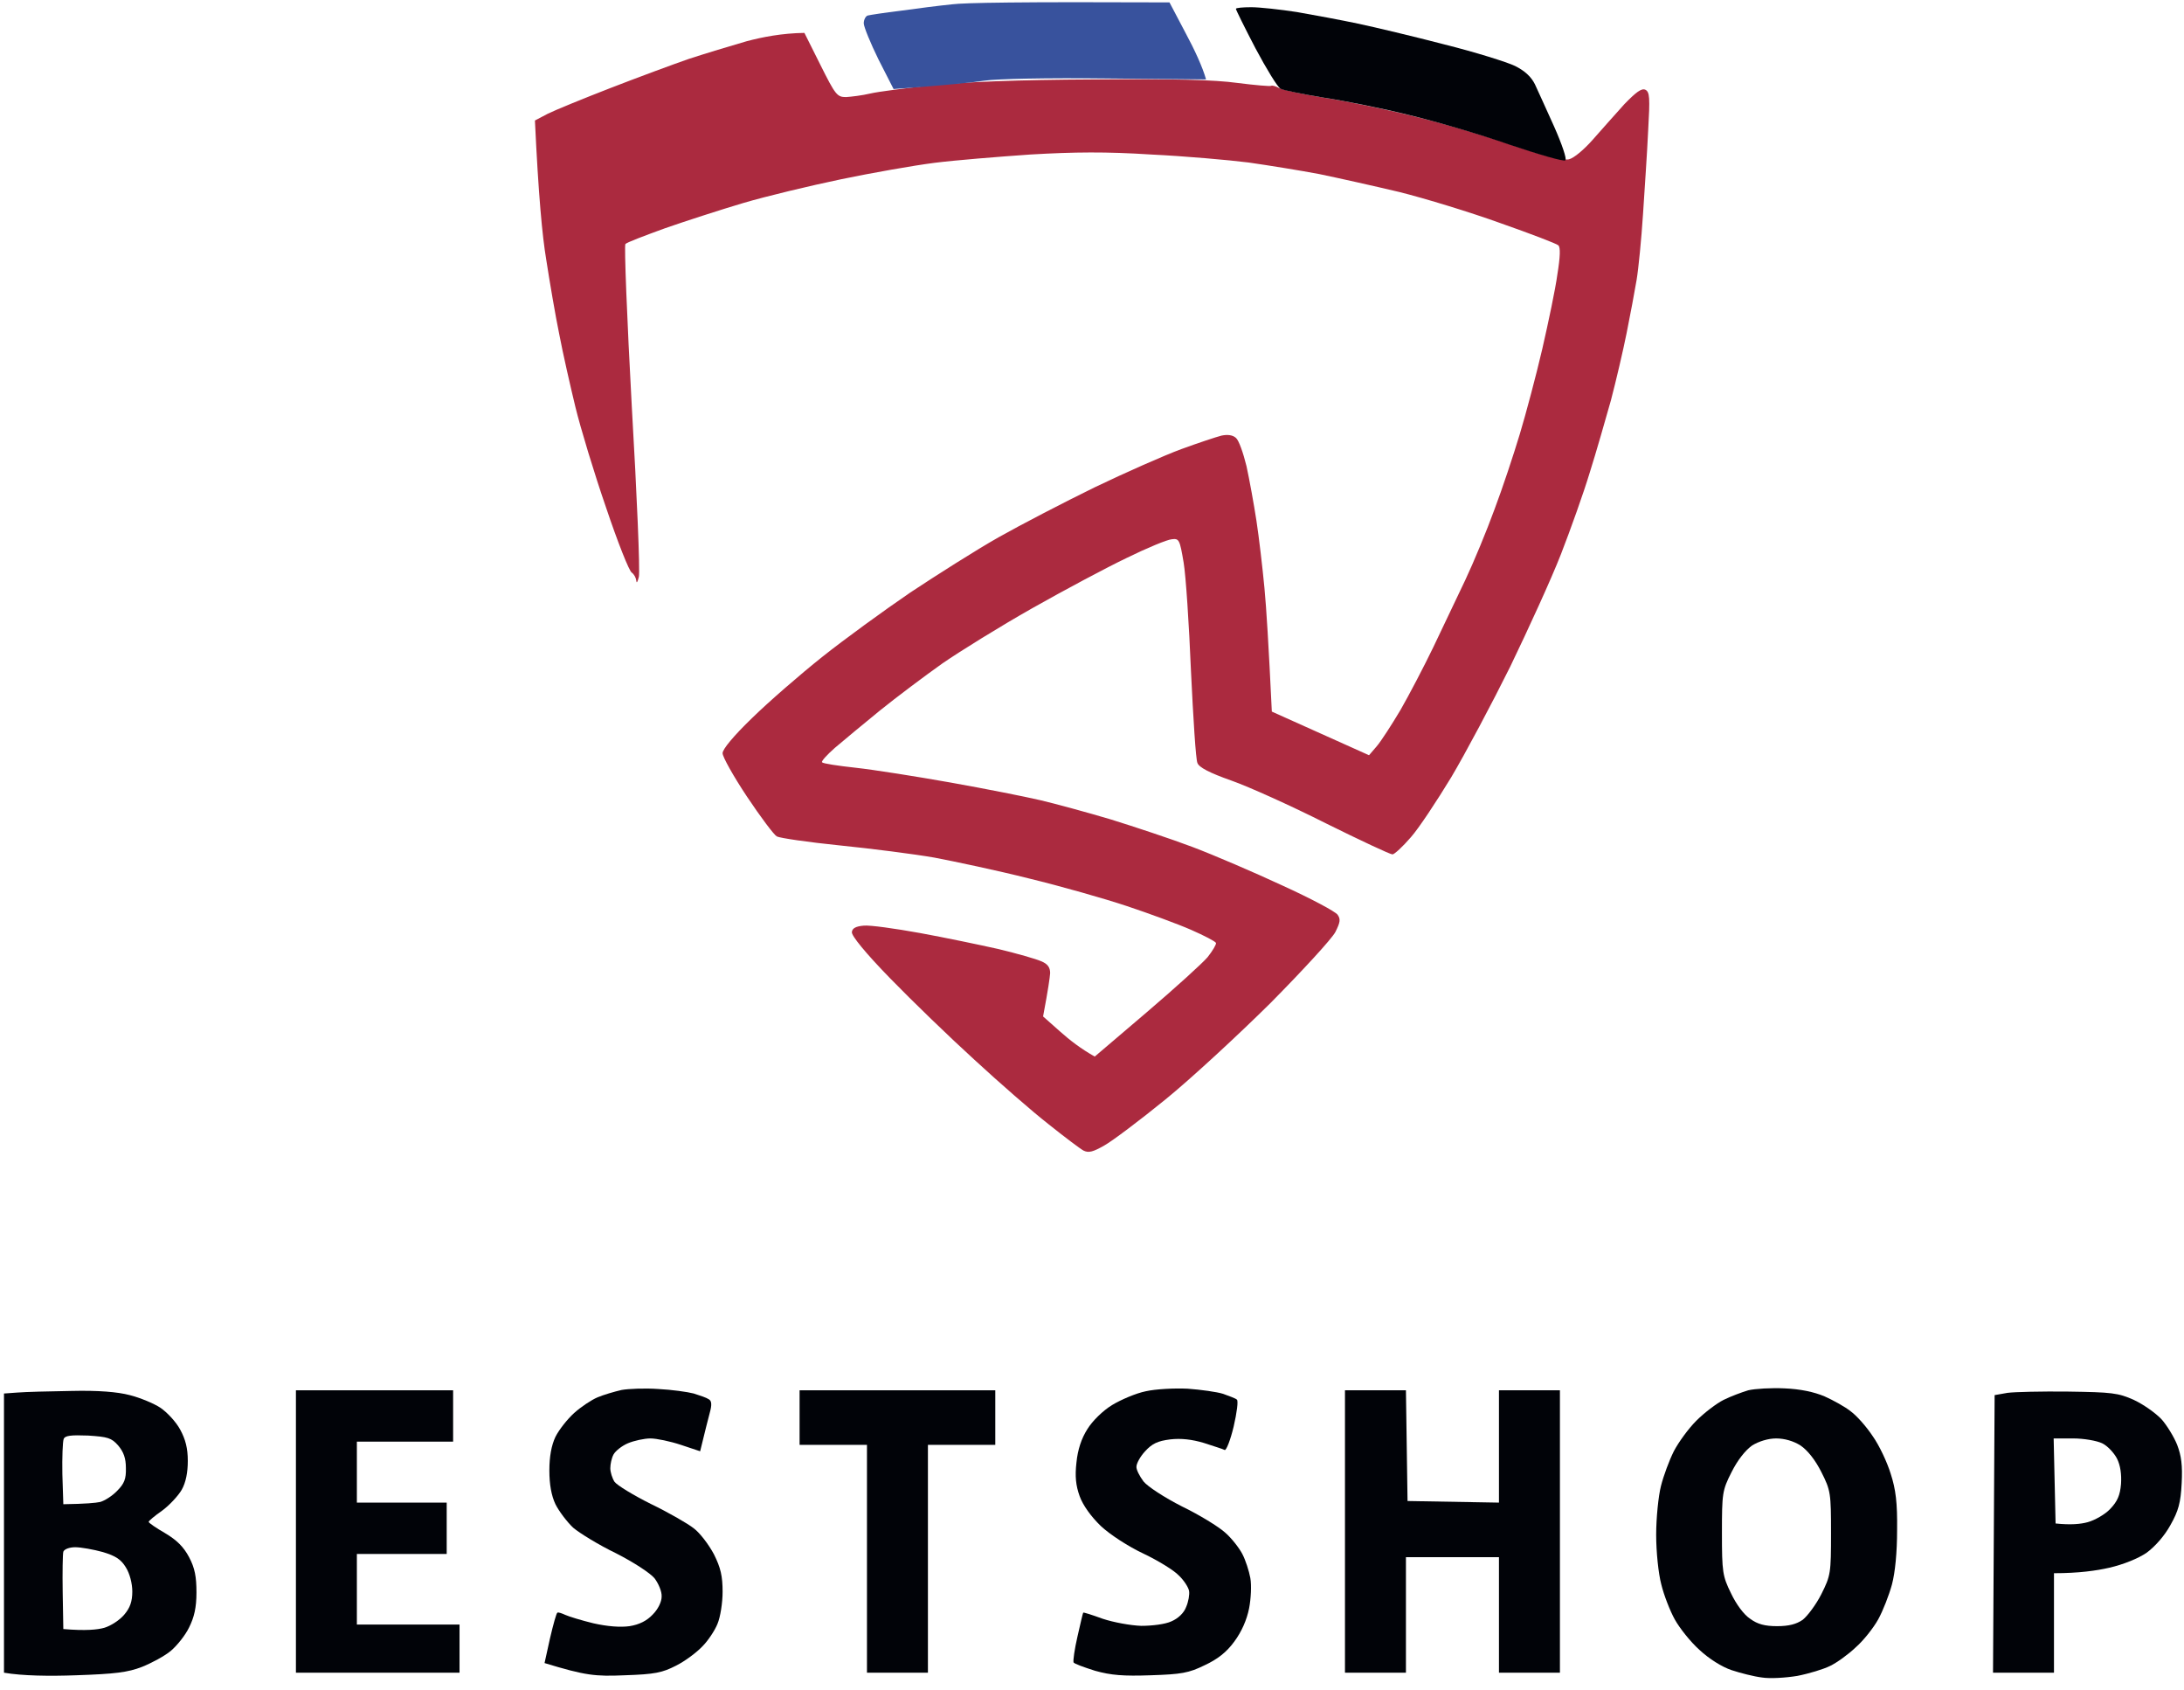
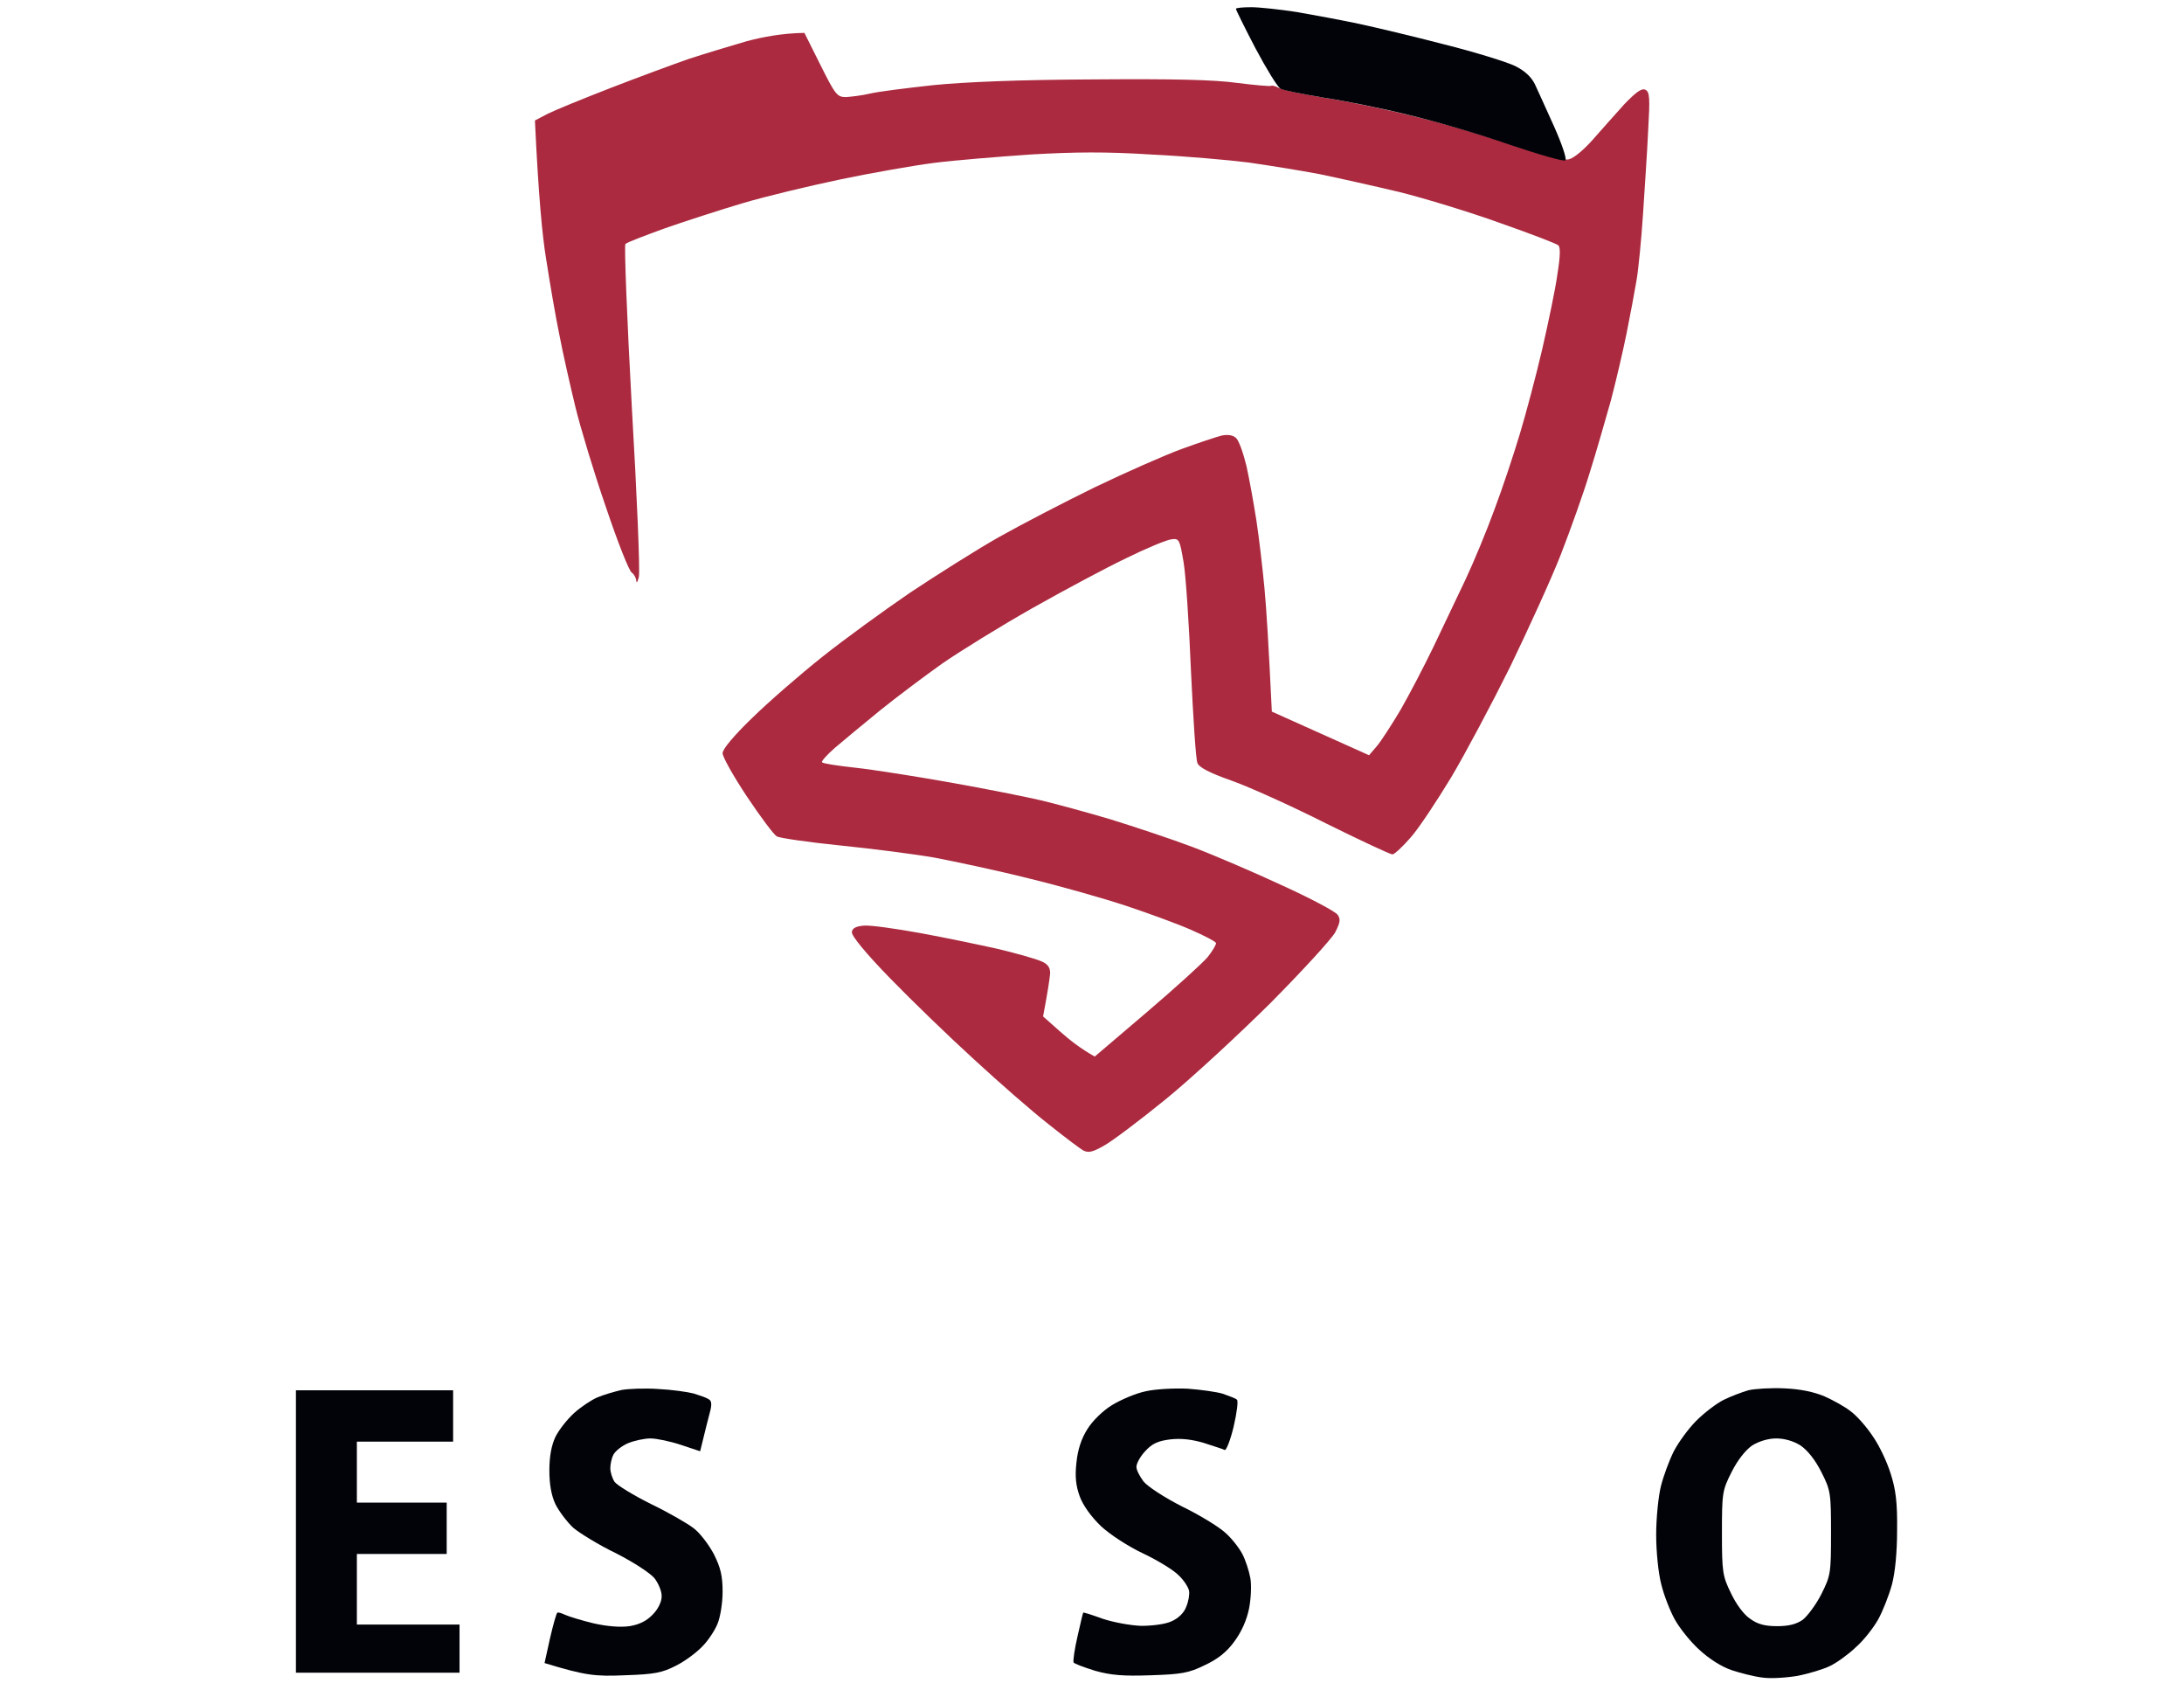
<svg xmlns="http://www.w3.org/2000/svg" width="159" height="123" viewBox="0 0 159 123" fill="none">
  <path d="M50.154 4.285C51.299 3.912 53.214 3.328 54.358 3.001C55.503 2.697 56.928 2.417 58.563 2.394L59.73 4.729C60.828 6.925 60.945 7.065 61.599 7.065C61.973 7.041 62.767 6.948 63.351 6.808C63.934 6.668 65.99 6.411 67.905 6.201C70.217 5.967 74.164 5.804 79.583 5.78C85.562 5.733 88.388 5.804 90.093 6.037C91.378 6.201 92.475 6.294 92.546 6.247C92.616 6.201 92.873 6.271 93.129 6.411C93.386 6.551 94.858 6.855 96.399 7.111C97.941 7.345 100.884 7.952 102.939 8.466C104.994 8.957 108.217 9.914 110.133 10.568C112.538 11.386 113.753 11.689 114.22 11.596C114.593 11.502 115.318 10.895 115.995 10.124C116.581 9.452 117.509 8.417 118.125 7.73L118.26 7.579C119.101 6.714 119.498 6.411 119.779 6.528C120.105 6.691 120.129 7.088 119.989 9.517C119.919 11.059 119.732 13.791 119.615 15.59C119.498 17.388 119.288 19.537 119.148 20.378C119.008 21.218 118.681 22.947 118.424 24.231C118.167 25.516 117.653 27.711 117.279 29.136C116.882 30.538 116.205 32.92 115.738 34.391C115.294 35.863 114.337 38.549 113.636 40.347C112.935 42.145 111.254 45.812 109.946 48.522C108.614 51.208 106.676 54.851 105.648 56.579C104.597 58.308 103.289 60.293 102.705 60.947C102.121 61.624 101.514 62.185 101.374 62.185C101.211 62.185 99.015 61.157 96.516 59.919C94.017 58.658 90.911 57.257 89.649 56.813C88.061 56.252 87.29 55.855 87.174 55.528C87.057 55.271 86.87 52.282 86.707 48.872C86.566 45.462 86.333 41.889 86.169 40.931C85.889 39.273 85.842 39.179 85.305 39.249C84.978 39.273 83.507 39.88 82.035 40.604C80.564 41.305 77.458 42.963 75.145 44.271C72.833 45.579 69.89 47.401 68.606 48.288C67.321 49.199 65.266 50.74 64.051 51.721C62.887 52.662 61.486 53.839 60.858 54.366L60.781 54.431C60.197 54.944 59.777 55.411 59.847 55.482C59.917 55.575 61.015 55.739 62.3 55.879C63.584 56.019 66.691 56.509 69.189 56.953C71.689 57.397 74.632 57.981 75.729 58.238C76.827 58.495 79.139 59.125 80.868 59.639C82.596 60.176 85.282 61.064 86.823 61.648C88.365 62.231 91.308 63.493 93.363 64.45C95.418 65.385 97.217 66.342 97.38 66.576C97.614 66.903 97.567 67.136 97.217 67.837C96.96 68.327 94.834 70.64 92.499 72.999C90.14 75.334 86.707 78.511 84.838 80.029C82.97 81.547 80.984 83.042 80.4 83.369C79.583 83.836 79.256 83.929 78.882 83.742C78.625 83.602 77.481 82.738 76.313 81.804C75.145 80.893 72.74 78.791 70.941 77.133C69.143 75.498 66.387 72.835 64.799 71.2C63.024 69.378 61.973 68.094 62.019 67.837C62.043 67.557 62.323 67.416 62.883 67.37C63.327 67.323 65.172 67.58 66.971 67.907C68.769 68.234 71.338 68.771 72.693 69.075C74.048 69.402 75.449 69.799 75.799 69.962C76.266 70.149 76.453 70.406 76.453 70.826C76.43 71.153 76.313 71.994 75.939 73.98L77.177 75.077C77.855 75.684 78.695 76.338 79.7 76.899L83.483 73.676C85.539 71.924 87.547 70.102 87.921 69.659C88.271 69.215 88.552 68.748 88.528 68.631C88.482 68.514 87.664 68.094 86.707 67.673C85.749 67.253 83.647 66.482 82.035 65.945C80.424 65.408 77.224 64.497 74.912 63.937C72.6 63.353 69.493 62.699 68.022 62.418C66.55 62.161 63.444 61.764 61.132 61.531C58.819 61.297 56.764 60.994 56.554 60.877C56.344 60.76 55.363 59.452 54.382 57.981C53.401 56.509 52.607 55.085 52.607 54.828C52.584 54.547 53.424 53.543 54.756 52.258C55.947 51.091 58.236 49.105 59.847 47.821C61.459 46.536 64.355 44.434 66.27 43.126C68.209 41.842 71.081 40.02 72.693 39.109C74.305 38.198 77.458 36.563 79.7 35.466C81.942 34.391 84.791 33.13 86.006 32.686C87.22 32.242 88.552 31.799 88.925 31.705C89.369 31.612 89.743 31.659 89.976 31.869C90.186 32.032 90.513 32.967 90.747 33.924C90.957 34.882 91.284 36.68 91.471 37.895C91.658 39.109 91.915 41.328 92.055 42.799C92.195 44.271 92.359 46.91 92.592 51.791L99.669 54.968L100.23 54.314C100.533 53.964 101.304 52.772 101.958 51.675C102.589 50.577 103.663 48.522 104.34 47.12C105.018 45.696 106.069 43.5 106.676 42.215C107.283 40.931 108.241 38.619 108.801 37.077C109.385 35.536 110.203 33.06 110.646 31.588C111.09 30.117 111.837 27.314 112.281 25.399C112.725 23.461 113.239 21.032 113.379 19.981C113.589 18.696 113.613 17.995 113.449 17.855C113.332 17.738 111.44 17.014 109.245 16.244C107.05 15.45 103.756 14.445 101.888 13.978C100.019 13.534 97.403 12.95 96.049 12.67C94.694 12.413 92.382 12.04 90.911 11.829C89.439 11.643 86.239 11.362 83.787 11.245C80.517 11.035 78.228 11.059 75.028 11.245C72.646 11.409 69.493 11.666 68.022 11.853C66.55 12.04 63.491 12.577 61.248 13.044C59.006 13.511 55.783 14.282 54.125 14.772C52.467 15.263 49.874 16.104 48.403 16.617C46.931 17.154 45.623 17.645 45.53 17.762C45.437 17.855 45.647 23.18 45.997 29.603C46.371 36.026 46.604 41.585 46.511 41.982C46.417 42.356 46.347 42.496 46.324 42.262C46.301 42.052 46.161 41.795 45.997 41.678C45.81 41.585 44.969 39.459 44.129 36.96C43.264 34.461 42.26 31.145 41.886 29.603C41.513 28.062 40.976 25.703 40.719 24.348C40.438 22.994 40.018 20.518 39.761 18.86C39.481 17.178 39.2 14.235 38.944 8.77L39.878 8.279C40.392 8.022 42.447 7.182 44.432 6.411C46.417 5.64 49.01 4.682 50.154 4.285Z" fill="#AB2A3F" />
-   <path d="M65.569 0.782C66.714 0.619 68.395 0.408 69.306 0.315C70.217 0.198 74.141 0.128 85.141 0.175L86.309 2.394C86.963 3.608 87.547 4.869 87.804 5.78L80.54 5.71C76.196 5.663 72.623 5.734 71.642 5.874C70.731 6.014 68.886 6.201 65.055 6.481L63.958 4.332C63.374 3.141 62.883 1.95 62.883 1.693C62.883 1.436 63.023 1.179 63.164 1.132C63.327 1.086 64.425 0.922 65.569 0.782Z" fill="#38529D" />
  <path d="M91.401 3.515C90.607 1.997 89.976 0.712 89.976 0.642C89.976 0.572 90.467 0.525 91.097 0.525C91.705 0.525 93.2 0.689 94.414 0.876C95.629 1.086 97.637 1.46 98.852 1.717C100.066 1.973 102.916 2.651 105.158 3.235C107.4 3.795 109.712 4.519 110.296 4.8C110.997 5.15 111.464 5.57 111.744 6.131C111.954 6.575 112.585 7.976 113.145 9.214C113.706 10.475 114.08 11.573 113.963 11.666C113.869 11.783 112.024 11.246 109.876 10.522C107.727 9.774 104.457 8.817 102.589 8.373C100.72 7.906 97.941 7.345 96.399 7.112C94.858 6.855 93.433 6.575 93.223 6.458C93.013 6.341 92.195 5.01 91.401 3.515Z" fill="#010308" />
  <path d="M43.498 101.703C43.942 101.516 44.736 101.283 45.25 101.166C45.764 101.073 46.978 101.026 47.936 101.096C48.893 101.143 50.061 101.306 50.505 101.423C50.949 101.563 51.439 101.727 51.603 101.843C51.813 101.96 51.836 102.241 51.673 102.824C51.556 103.268 51.346 104.086 50.972 105.627L49.571 105.16C48.8 104.903 47.795 104.693 47.352 104.693C46.908 104.693 46.161 104.856 45.717 105.043C45.273 105.23 44.806 105.604 44.666 105.861C44.526 106.118 44.432 106.561 44.432 106.865C44.432 107.145 44.572 107.589 44.736 107.846C44.923 108.103 46.114 108.827 47.375 109.457C48.636 110.065 50.061 110.882 50.505 111.233C50.949 111.56 51.603 112.424 51.976 113.124C52.467 114.105 52.607 114.713 52.607 115.857C52.607 116.651 52.443 117.702 52.233 118.193C52.046 118.66 51.556 119.407 51.135 119.828C50.715 120.271 49.874 120.902 49.22 121.229C48.216 121.743 47.679 121.859 45.483 121.93C43.335 122.023 42.634 121.953 39.644 121.042L40.041 119.244C40.275 118.239 40.508 117.399 40.578 117.375C40.649 117.328 40.906 117.422 41.162 117.539C41.419 117.655 42.33 117.936 43.194 118.146C44.222 118.379 45.156 118.45 45.834 118.356C46.558 118.239 47.095 117.959 47.515 117.515C47.912 117.118 48.169 116.581 48.169 116.207C48.193 115.834 47.936 115.25 47.655 114.876C47.352 114.502 46.137 113.708 44.853 113.054C43.592 112.447 42.19 111.583 41.723 111.186C41.279 110.765 40.695 109.995 40.438 109.481C40.143 108.858 39.995 108.041 39.995 107.028C39.995 106.016 40.143 105.199 40.438 104.576C40.695 104.062 41.303 103.292 41.793 102.848C42.283 102.404 43.054 101.89 43.498 101.703Z" fill="#010308" />
  <path d="M80.961 102.264C81.615 101.867 82.713 101.4 83.413 101.26C84.137 101.096 85.515 101.026 86.473 101.073C87.431 101.143 88.598 101.306 89.042 101.446C89.486 101.61 89.953 101.773 90.046 101.867C90.163 101.937 90.046 102.824 89.813 103.829C89.579 104.81 89.276 105.58 89.159 105.534C89.042 105.464 88.341 105.253 87.641 105.02C86.777 104.763 85.983 104.67 85.188 104.763C84.278 104.88 83.88 105.067 83.367 105.627C83.016 106.001 82.736 106.515 82.736 106.748C82.713 106.958 82.97 107.449 83.25 107.823C83.553 108.196 84.768 108.99 86.053 109.644C87.314 110.252 88.715 111.116 89.182 111.536C89.649 111.933 90.21 112.657 90.444 113.101C90.677 113.545 90.934 114.339 91.027 114.853C91.121 115.367 91.074 116.371 90.934 117.072C90.77 117.889 90.397 118.753 89.86 119.477C89.299 120.248 88.645 120.762 87.688 121.206C86.543 121.766 86.006 121.859 83.787 121.93C81.778 122 80.891 121.93 79.723 121.603C78.906 121.346 78.205 121.089 78.158 120.995C78.112 120.879 78.228 120.038 78.439 119.127C78.649 118.193 78.836 117.399 78.859 117.375C78.859 117.328 79.513 117.539 80.284 117.819C81.054 118.076 82.316 118.309 83.086 118.333C83.88 118.333 84.838 118.216 85.282 118.006C85.772 117.796 86.193 117.399 86.356 116.955C86.52 116.581 86.613 116.044 86.566 115.787C86.52 115.53 86.193 115.016 85.819 114.666C85.469 114.292 84.324 113.591 83.25 113.078C82.152 112.564 80.821 111.7 80.144 111.069C79.419 110.368 78.836 109.551 78.602 108.897C78.322 108.126 78.252 107.449 78.368 106.445C78.462 105.51 78.727 104.701 79.163 104.016C79.536 103.408 80.307 102.661 80.961 102.264Z" fill="#010308" />
  <path d="M21.544 121.743V101.189H32.988V104.926H25.981V109.364H32.521V113.101H25.981V118.239H33.455V121.743H21.544Z" fill="#010308" />
-   <path d="M58.212 105.16V101.189H72.459V105.16H67.555V121.743H63.117V105.16H58.212Z" fill="#010308" />
-   <path d="M97.917 121.743V101.189H102.355L102.472 109.247L109.128 109.364V101.189H113.566V121.743H109.128V113.335H102.355V121.743H97.917Z" fill="#010308" />
-   <path fill-rule="evenodd" clip-rule="evenodd" d="M146.147 101.376L145.213 101.54L145.096 121.743H149.534V114.502C151.332 114.502 152.64 114.316 153.551 114.105C154.579 113.872 155.677 113.428 156.284 113.008C156.891 112.564 157.592 111.77 158.012 110.999C158.596 109.971 158.76 109.364 158.83 107.963C158.9 106.655 158.806 105.954 158.503 105.16C158.269 104.576 157.755 103.735 157.358 103.292C156.938 102.848 156.05 102.217 155.35 101.89C154.205 101.376 153.738 101.33 150.585 101.283C148.646 101.26 146.661 101.306 146.147 101.376ZM151.986 110.789C151.473 110.929 150.749 110.999 149.651 110.882L149.511 104.693H150.935C151.706 104.693 152.64 104.856 153.037 105.043C153.434 105.23 153.902 105.744 154.112 106.141C154.369 106.631 154.462 107.309 154.415 108.009C154.345 108.827 154.159 109.271 153.621 109.831C153.248 110.228 152.5 110.649 151.986 110.789Z" fill="#010308" />
  <path fill-rule="evenodd" clip-rule="evenodd" d="M127.276 101.189C126.809 101.33 125.991 101.633 125.477 101.89C124.964 102.147 124.076 102.824 123.492 103.408C122.908 103.992 122.184 104.997 121.857 105.627C121.53 106.281 121.11 107.402 120.923 108.15C120.736 108.874 120.573 110.485 120.573 111.7C120.573 112.961 120.736 114.526 120.946 115.32C121.133 116.091 121.577 117.235 121.927 117.866C122.278 118.496 123.072 119.501 123.726 120.084C124.426 120.738 125.361 121.322 126.061 121.556C126.692 121.766 127.696 122.023 128.28 122.093C128.864 122.186 130.008 122.116 130.849 121.976C131.69 121.813 132.764 121.486 133.232 121.252C133.722 121.019 134.563 120.411 135.1 119.898C135.661 119.407 136.385 118.496 136.735 117.866C137.085 117.235 137.529 116.091 137.739 115.32C137.973 114.432 138.113 112.984 138.113 111.349C138.136 109.387 138.02 108.406 137.646 107.262C137.389 106.421 136.805 105.183 136.338 104.529C135.894 103.852 135.17 103.035 134.75 102.731C134.353 102.404 133.465 101.914 132.835 101.633C132.064 101.306 131.059 101.096 129.915 101.049C128.957 101.003 127.766 101.073 127.276 101.189ZM126.061 107.145C126.505 106.258 127.066 105.557 127.556 105.207C128.047 104.903 128.724 104.693 129.308 104.693C129.915 104.693 130.569 104.88 131.083 105.207C131.597 105.557 132.157 106.258 132.601 107.145C133.278 108.477 133.302 108.687 133.302 111.583C133.302 114.502 133.278 114.666 132.601 116.02C132.227 116.768 131.597 117.609 131.246 117.889C130.779 118.216 130.219 118.356 129.378 118.356C128.49 118.356 127.953 118.216 127.416 117.819C126.949 117.515 126.388 116.745 126.015 115.95C125.407 114.713 125.361 114.409 125.361 111.583C125.361 108.687 125.384 108.477 126.061 107.145Z" fill="#010308" />
-   <path fill-rule="evenodd" clip-rule="evenodd" d="M0.29 101.423L1.27 101.353C1.831 101.306 3.583 101.26 5.194 101.236C7.156 101.189 8.558 101.306 9.445 101.54C10.193 101.727 11.197 102.147 11.664 102.451C12.154 102.778 12.808 103.478 13.112 104.039C13.509 104.763 13.672 105.417 13.672 106.328C13.672 107.169 13.532 107.893 13.229 108.43C12.972 108.874 12.318 109.574 11.804 109.948C11.267 110.322 10.823 110.695 10.823 110.765C10.823 110.835 11.36 111.209 12.014 111.583C12.878 112.097 13.369 112.587 13.766 113.335C14.186 114.129 14.303 114.759 14.303 115.904C14.303 117.001 14.14 117.702 13.766 118.45C13.486 119.033 12.878 119.781 12.435 120.155C11.991 120.528 11.033 121.042 10.333 121.322C9.305 121.719 8.371 121.836 5.545 121.93C3.606 122 1.644 121.976 0.29 121.743V101.423ZM4.61 112.937C4.564 113.101 4.54 114.432 4.564 115.904L4.61 118.566C6.245 118.706 7.11 118.613 7.6 118.473C8.067 118.333 8.721 117.912 9.048 117.515C9.468 117.025 9.632 116.558 9.632 115.834C9.632 115.25 9.445 114.526 9.165 114.082C8.814 113.498 8.417 113.241 7.483 112.961C6.806 112.774 5.895 112.611 5.475 112.611C5.054 112.611 4.68 112.751 4.61 112.937ZM4.54 107.285C4.517 106.071 4.564 104.926 4.634 104.74C4.727 104.483 5.148 104.436 6.409 104.483C7.834 104.576 8.114 104.646 8.604 105.207C9.001 105.674 9.165 106.141 9.165 106.842C9.188 107.636 9.048 107.986 8.534 108.5C8.184 108.874 7.623 109.224 7.296 109.317C6.969 109.387 6.245 109.457 4.61 109.481L4.54 107.285Z" fill="#010308" />
</svg>